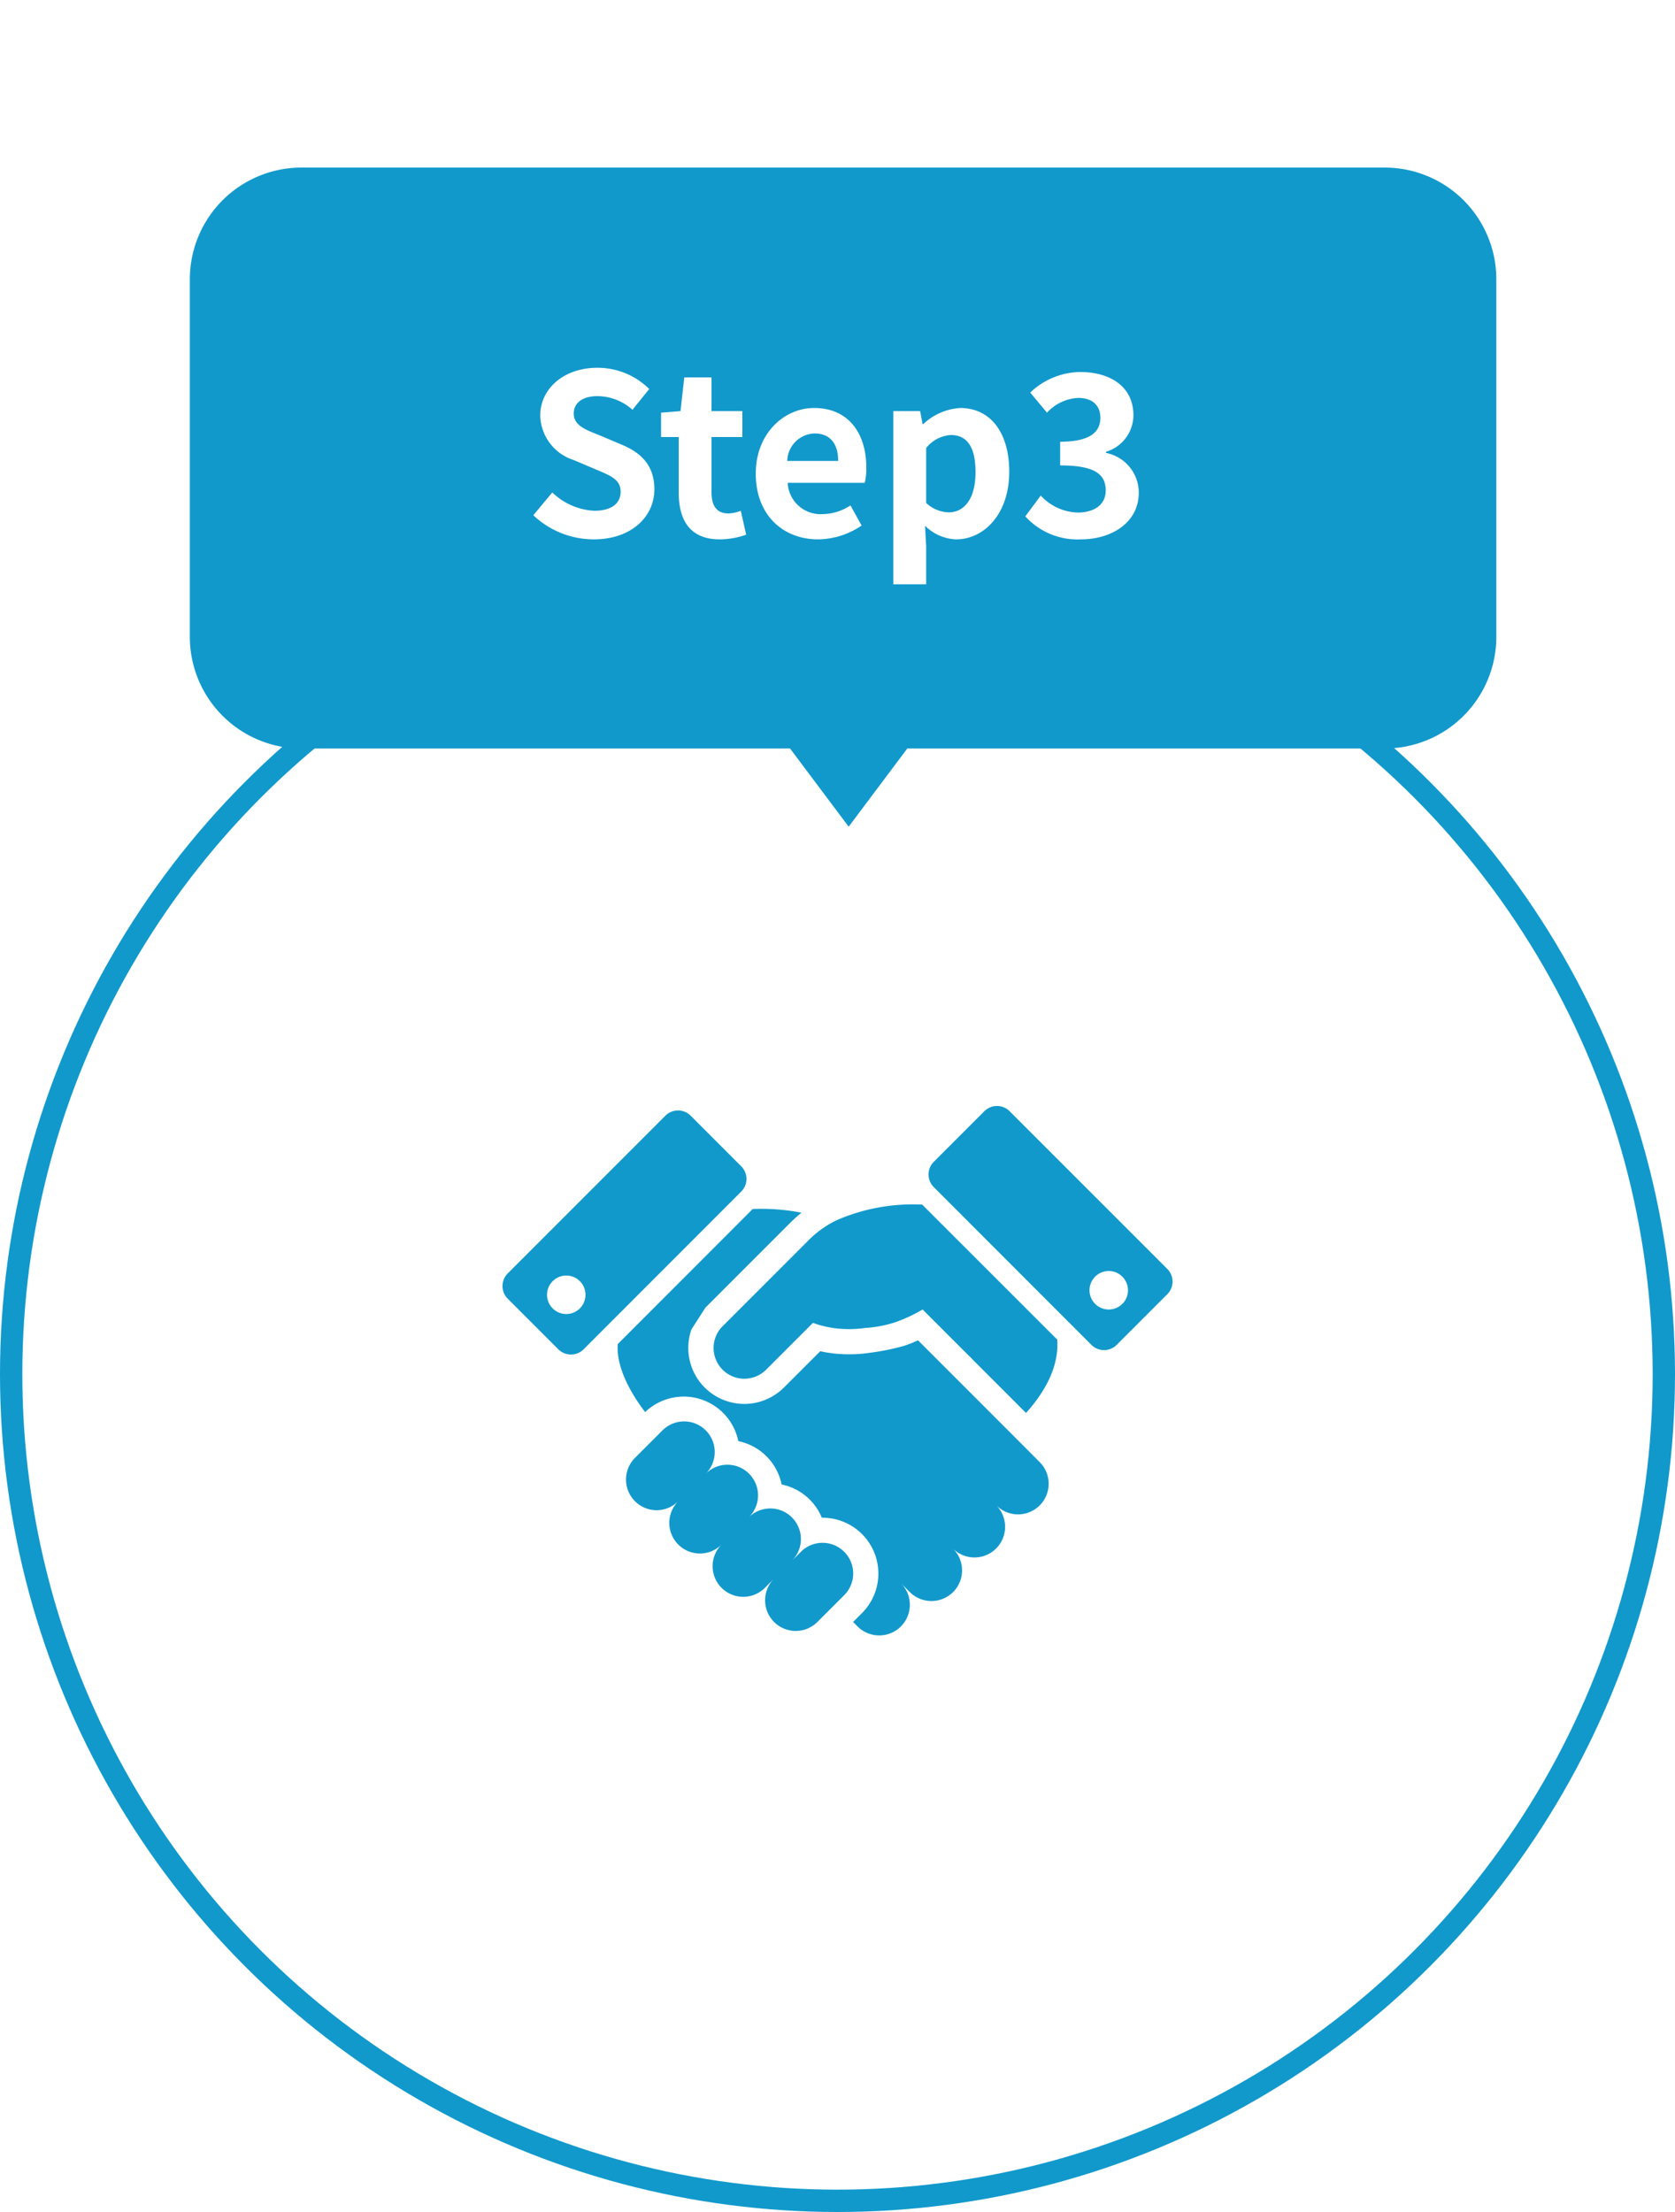
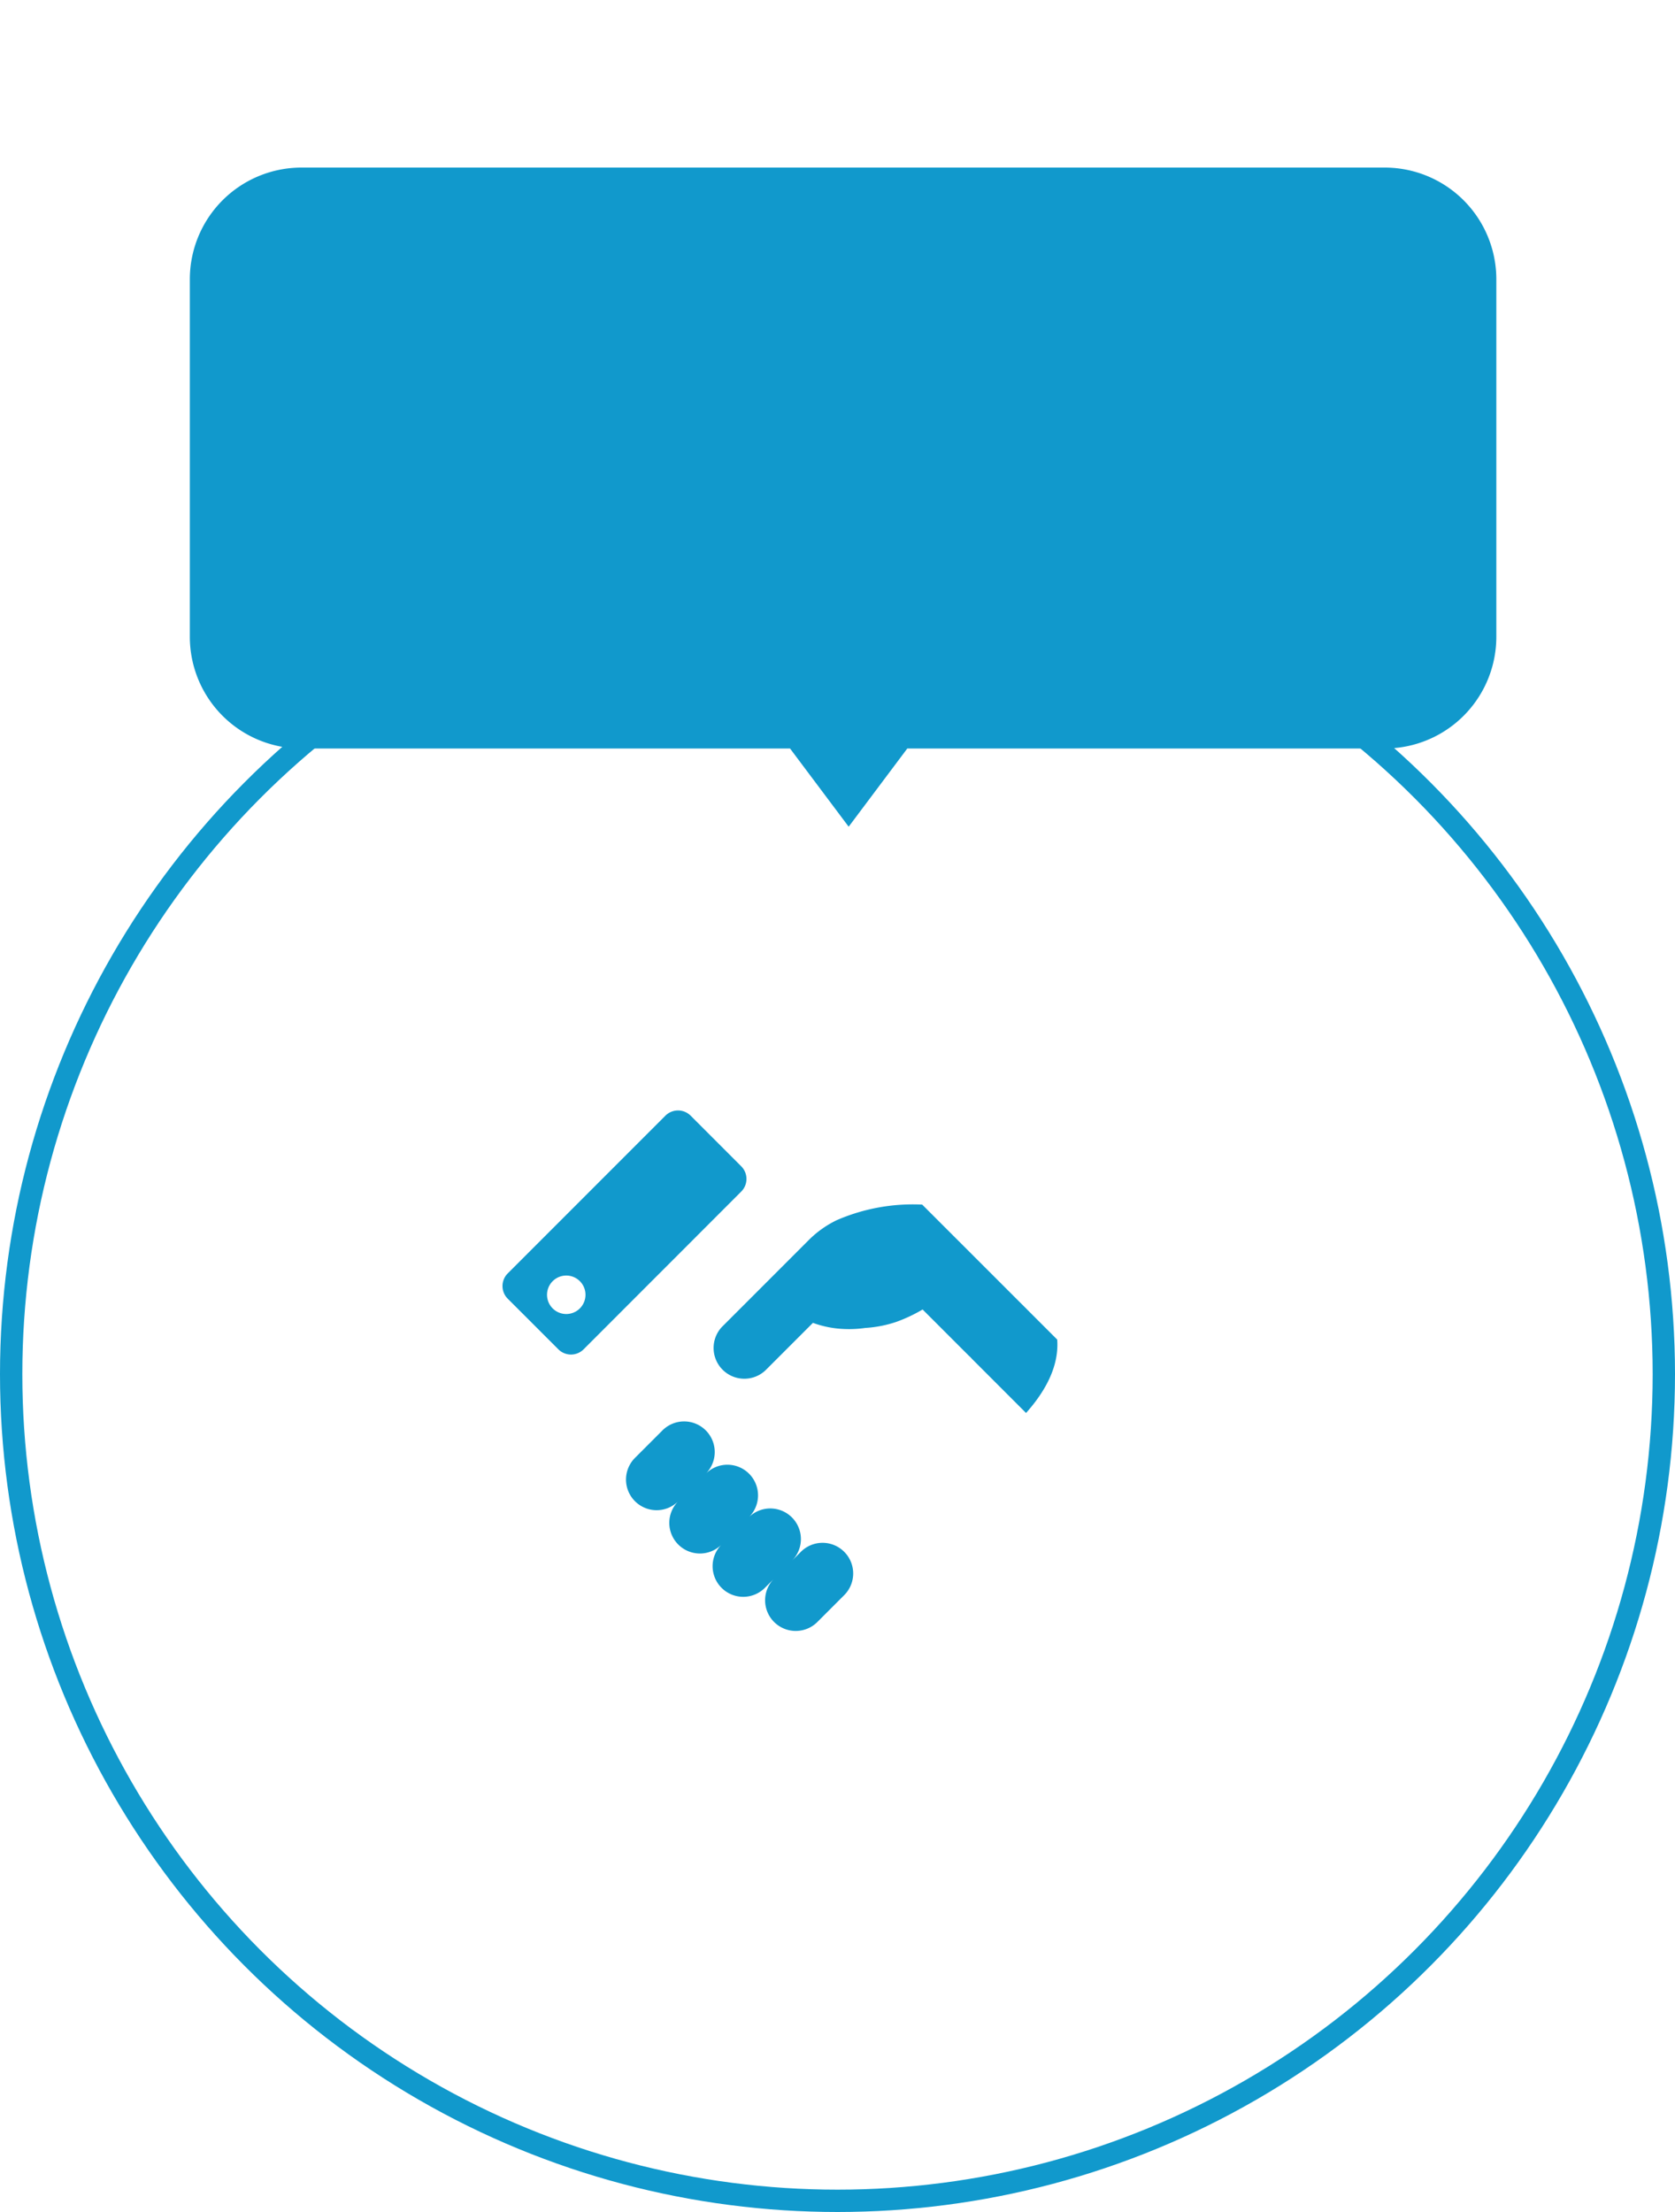
<svg xmlns="http://www.w3.org/2000/svg" width="150" height="198" viewBox="0 0 150 198">
  <defs>
    <filter id="合体_4" x="2" y="0" width="147" height="89" filterUnits="userSpaceOnUse">
      <feOffset input="SourceAlpha" />
      <feGaussianBlur stdDeviation="5" result="blur" />
      <feFlood flood-opacity="0.161" />
      <feComposite operator="in" in2="blur" />
      <feComposite in="SourceGraphic" />
    </filter>
  </defs>
  <g id="グループ_10" data-name="グループ 10" transform="translate(-870 -4822)">
    <g id="楕円形_4" data-name="楕円形 4" transform="translate(870 4870)" fill="#fff" stroke="#19c" stroke-width="2">
      <circle cx="75" cy="75" r="75" stroke="none" />
      <circle cx="75" cy="75" r="74" fill="none" />
    </g>
    <g id="握手のアイコン" transform="translate(915 4867.181)">
      <path id="パス_1" data-name="パス 1" d="M172.341,130.382a9.238,9.238,0,0,0-2.523,1.8l-7.627,7.628,0,0c-.022.022-.043.04-.065.062a2.753,2.753,0,0,0-.12,3.767c.038.043.078.086.12.127a2.752,2.752,0,0,0,3.894,0l4.195-4.195a9.118,9.118,0,0,0,2.118.5,10.334,10.334,0,0,0,2.581-.045,10.645,10.645,0,0,0,2.794-.551,13.867,13.867,0,0,0,2.328-1.1l.746.745c.082.08,1.983,1.983,2.952,2.951.172.172.317.314.415.416a3.031,3.031,0,0,1,.314.314l4.837,4.837c1.394-1.564,2.987-3.894,2.79-6.569L180,128.987A17.14,17.14,0,0,0,172.341,130.382Z" transform="translate(-142.415 -66.341)" fill="#19c" />
      <path id="パス_2" data-name="パス 2" d="M114.133,306.7a2.742,2.742,0,0,0-3.879,0l-.8.8a2.741,2.741,0,0,0-3.88-3.874,2.742,2.742,0,1,0-3.877-3.877,2.742,2.742,0,1,0-3.877-3.877l-2.4,2.4a2.742,2.742,0,1,0,3.877,3.878,2.742,2.742,0,1,0,3.878,3.877,2.742,2.742,0,1,0,3.878,3.877l.8-.8a2.742,2.742,0,0,0,3.88,3.877l2.4-2.4A2.743,2.743,0,0,0,114.133,306.7Z" transform="translate(-83.533 -212.977)" fill="#19c" />
-       <path id="パス_3" data-name="パス 3" d="M346.947,68.4,332.833,54.288a1.6,1.6,0,0,0-2.266,0l-4.527,4.527a1.6,1.6,0,0,0,0,2.266L340.155,75.2a1.6,1.6,0,0,0,2.265,0l4.527-4.528A1.6,1.6,0,0,0,346.947,68.4Zm-4.023,3.13a1.722,1.722,0,1,1,0-2.435A1.722,1.722,0,0,1,342.924,71.535Z" transform="translate(-287.417)" fill="#19c" />
      <path id="パス_4" data-name="パス 4" d="M21.377,62.227,16.851,57.7a1.6,1.6,0,0,0-2.265,0L.469,71.816a1.6,1.6,0,0,0,0,2.264L5,78.609a1.6,1.6,0,0,0,2.265,0L21.377,64.493A1.6,1.6,0,0,0,21.377,62.227ZM6.928,74.947a1.722,1.722,0,1,1,0-2.435A1.723,1.723,0,0,1,6.928,74.947Z" transform="translate(0 -3.012)" fill="#19c" />
-       <path id="パス_5" data-name="パス 5" d="M124.264,153.521l-.875-.877-8.5-8.5-.572.254-.623.225-.045.014a21.245,21.245,0,0,1-3.156.634,12.542,12.542,0,0,1-3.153.051,11.75,11.75,0,0,1-1.207-.2l-3.253,3.251a5.021,5.021,0,0,1-7.091,0c-.069-.069-.135-.139-.2-.209l-.021-.023a5.02,5.02,0,0,1-.967-4.976l1.251-1.946,0,0,7.627-7.626a12.265,12.265,0,0,1,.974-.87,18.608,18.608,0,0,0-4.371-.329L88,144.483c-.163,2.225,1.365,4.664,2.452,6.088a4.993,4.993,0,0,1,8.346,2.6,4.978,4.978,0,0,1,3.878,3.879,4.973,4.973,0,0,1,3.6,2.975,5,5,0,0,1,3.6,8.533l-.8.8.4.4a2.742,2.742,0,0,0,3.878-3.878l.8.8a2.742,2.742,0,0,0,3.877-3.879,2.742,2.742,0,0,0,3.877-3.878,2.741,2.741,0,1,0,3.877-3.877Z" transform="translate(-77.679 -69.352)" fill="#19c" />
    </g>
    <g transform="matrix(1, 0, 0, 1, 870, 4822)" filter="url(#合体_4)">
      <path id="合体_4-2" data-name="合体 4" d="M53.751,52H10A10,10,0,0,1,0,42V10A10,10,0,0,1,10,0h97a10,10,0,0,1,10,10V42a10,10,0,0,1-10,10H64.25L59,59Z" transform="translate(17 15)" fill="#19c" />
    </g>
-     <path id="パス_15" data-name="パス 15" d="M-21.84.28c3.42,0,5.44-2.06,5.44-4.48,0-2.14-1.18-3.28-2.98-4.02l-1.94-.82c-1.26-.5-2.3-.88-2.3-1.94,0-.98.82-1.56,2.12-1.56a4.721,4.721,0,0,1,3.14,1.22l1.5-1.86a6.568,6.568,0,0,0-4.64-1.9c-3,0-5.12,1.86-5.12,4.28a4.288,4.288,0,0,0,3,3.98l1.98.84c1.32.56,2.22.9,2.22,2,0,1.04-.82,1.7-2.36,1.7a5.823,5.823,0,0,1-3.76-1.64l-1.7,2.04A7.887,7.887,0,0,0-21.84.28Zm11.3,0A7.238,7.238,0,0,0-8.18-.14l-.48-2.14a3.272,3.272,0,0,1-1.1.24c-1,0-1.52-.6-1.52-1.88V-8.88h2.76V-11.2h-2.76v-3.02h-2.44l-.34,3.02-1.74.14v2.18h1.58v4.96C-14.22-1.42-13.2.28-10.54.28Zm8.8,0A7.051,7.051,0,0,0,2.16-.96l-1-1.8a4.616,4.616,0,0,1-2.52.78,2.943,2.943,0,0,1-3.1-2.8h6.9a5.527,5.527,0,0,0,.14-1.36c0-3.08-1.6-5.34-4.68-5.34-2.66,0-5.22,2.26-5.22,5.88C-7.32-1.9-4.88.28-1.74.28ZM-4.5-6.74A2.521,2.521,0,0,1-2.06-9.2C-.62-9.2.06-8.24.06-6.74ZM5,4.3H7.94V.9L7.84-.94A4.163,4.163,0,0,0,10.62.28c2.46,0,4.76-2.22,4.76-6.06,0-3.44-1.64-5.7-4.4-5.7a5.317,5.317,0,0,0-3.3,1.44H7.62L7.4-11.2H5ZM9.96-2.14a3.051,3.051,0,0,1-2.02-.84V-7.9a3.085,3.085,0,0,1,2.2-1.16c1.54,0,2.22,1.18,2.22,3.32C12.36-3.3,11.32-2.14,9.96-2.14ZM21.78.28c2.82,0,5.2-1.54,5.2-4.18a3.63,3.63,0,0,0-2.94-3.56v-.1a3.431,3.431,0,0,0,2.46-3.26c0-2.48-1.94-3.88-4.8-3.88a6.586,6.586,0,0,0-4.44,1.84l1.5,1.8a4.049,4.049,0,0,1,2.8-1.32c1.26,0,1.98.66,1.98,1.78,0,1.24-.88,2.14-3.6,2.14v2.12c3.22,0,4.08.86,4.08,2.26,0,1.24-1.02,1.96-2.52,1.96a4.7,4.7,0,0,1-3.3-1.52L16.82-1.78A6.291,6.291,0,0,0,21.78.28Z" transform="translate(945 4870)" fill="#fff" />
  </g>
</svg>